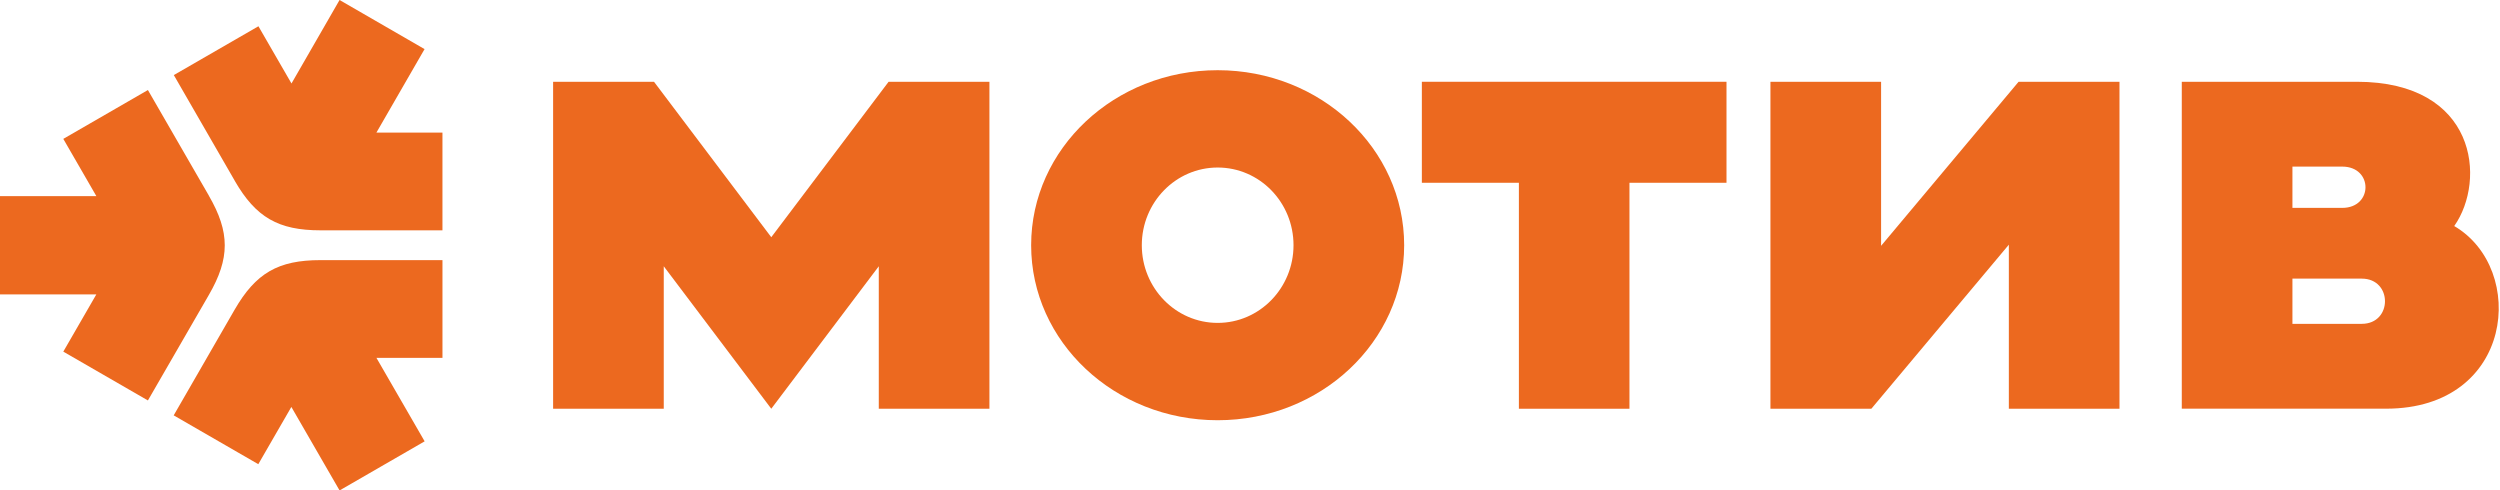
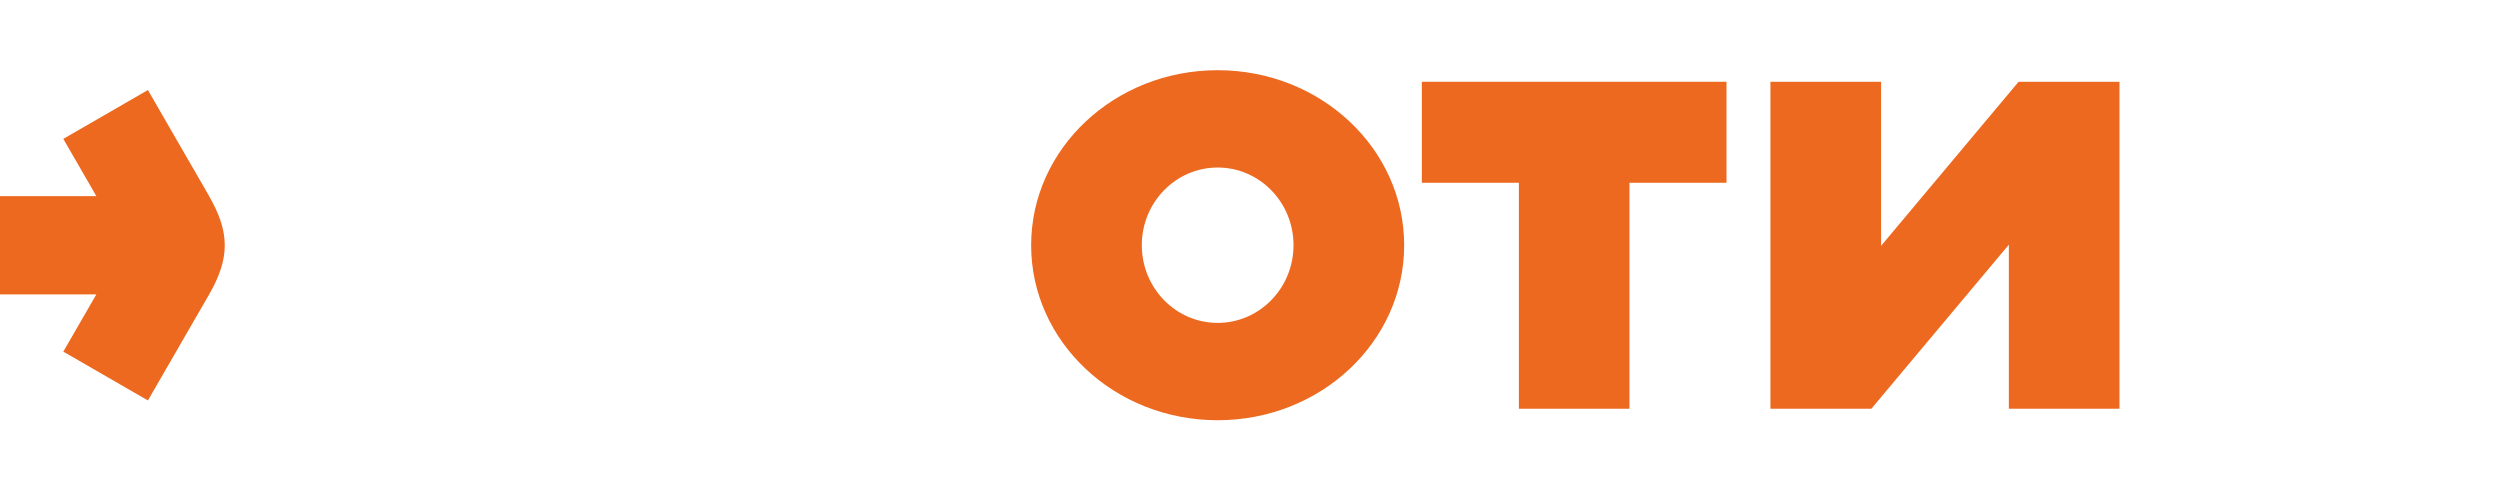
<svg xmlns="http://www.w3.org/2000/svg" width="209" height="41" viewBox="0 0 209 41" fill="none">
-   <path fill-rule="evenodd" clip-rule="evenodd" d="M19.622 15.105L14.531 6.277L21.604 2.195L24.368 6.98L28.387 0L35.493 4.105L31.468 11.085H36.989V19.255H26.801C23.268 19.255 21.386 18.171 19.622 15.111V15.105Z" fill="#EC691F" />
  <path fill-rule="evenodd" clip-rule="evenodd" d="M17.462 16.356L12.365 7.527L5.292 11.61L8.055 16.395H0V24.61H8.055L5.292 29.396L12.365 33.478L17.462 24.654C19.232 21.594 19.232 19.422 17.462 16.362V16.356Z" fill="#EC691F" />
-   <path fill-rule="evenodd" clip-rule="evenodd" d="M26.802 21.746H36.99V29.916H31.469L35.5 36.896L28.388 41.001L24.357 34.02L21.594 38.806L14.521 34.724L19.612 25.895C21.381 22.829 23.257 21.746 26.791 21.746H26.802Z" fill="#EC691F" />
-   <path fill-rule="evenodd" clip-rule="evenodd" d="M74.287 6.836H82.716V34.171H73.466V22.26L64.478 34.171L55.49 22.26V34.171H46.24V6.836H54.675L64.478 19.831L74.287 6.836Z" fill="#EC691F" />
  <path fill-rule="evenodd" clip-rule="evenodd" d="M101.796 5.869C110.405 5.869 117.388 12.42 117.388 20.5C117.388 28.58 110.41 35.131 101.796 35.131C93.183 35.131 86.204 28.58 86.204 20.5C86.204 12.42 93.183 5.869 101.796 5.869ZM101.796 14.005C98.296 14.005 95.455 16.915 95.455 20.5C95.455 24.085 98.296 26.994 101.796 26.994C105.297 26.994 108.138 24.085 108.138 20.5C108.138 16.915 105.302 14.005 101.796 14.005Z" fill="#EC691F" />
-   <path fill-rule="evenodd" clip-rule="evenodd" d="M197.034 6.836C207.038 6.836 207.887 15.028 205.174 18.898C211.286 22.472 210.192 34.166 199.479 34.166H182.397V6.836H197.034ZM195.812 13.928H191.647V17.379L195.812 17.379C198.402 17.379 198.402 13.928 195.812 13.928V13.928ZM191.647 23.293V27.073H197.442C200.032 27.073 200.032 23.293 197.442 23.293H191.647Z" fill="#EC691F" />
  <path fill-rule="evenodd" clip-rule="evenodd" d="M167.939 34.171H177.189V6.836H168.754L157.259 20.551V6.836H148.009V34.171H156.444L167.939 20.456V34.171Z" fill="#EC691F" />
  <path fill-rule="evenodd" clip-rule="evenodd" d="M144.335 6.836V15.28H136.223V34.171H126.979V15.28H118.867V6.836H144.335Z" fill="#EC691F" />
</svg>